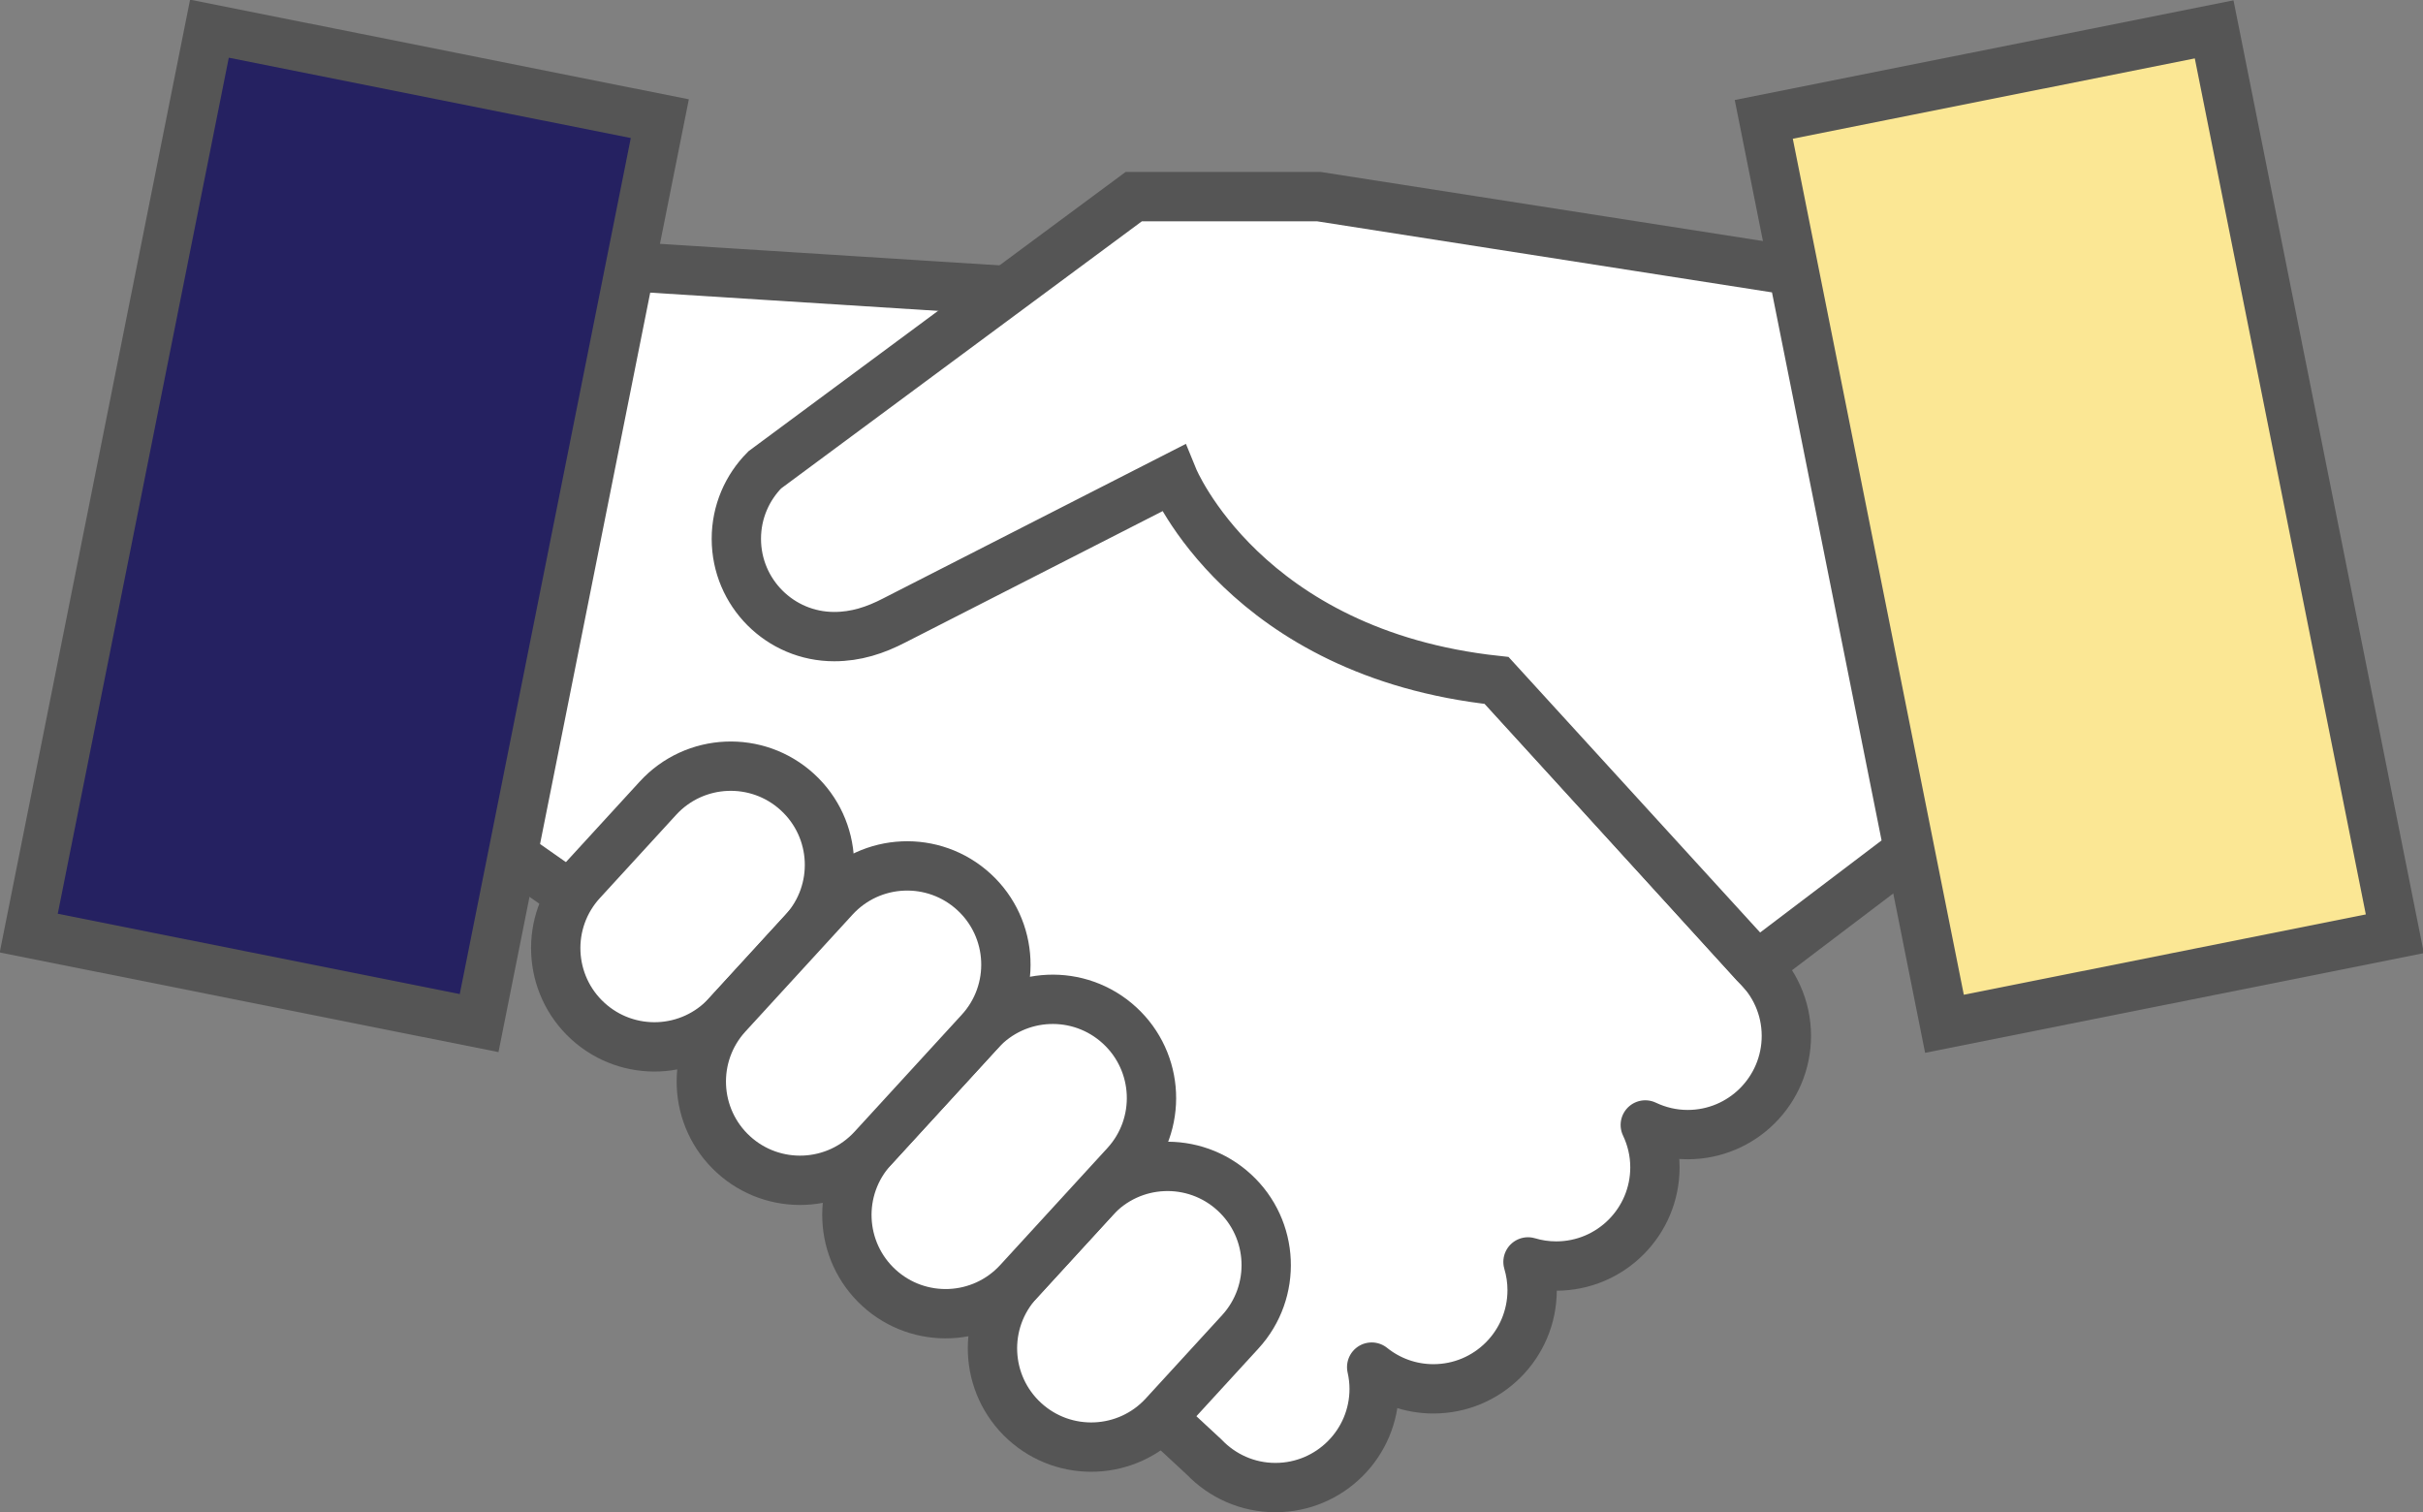
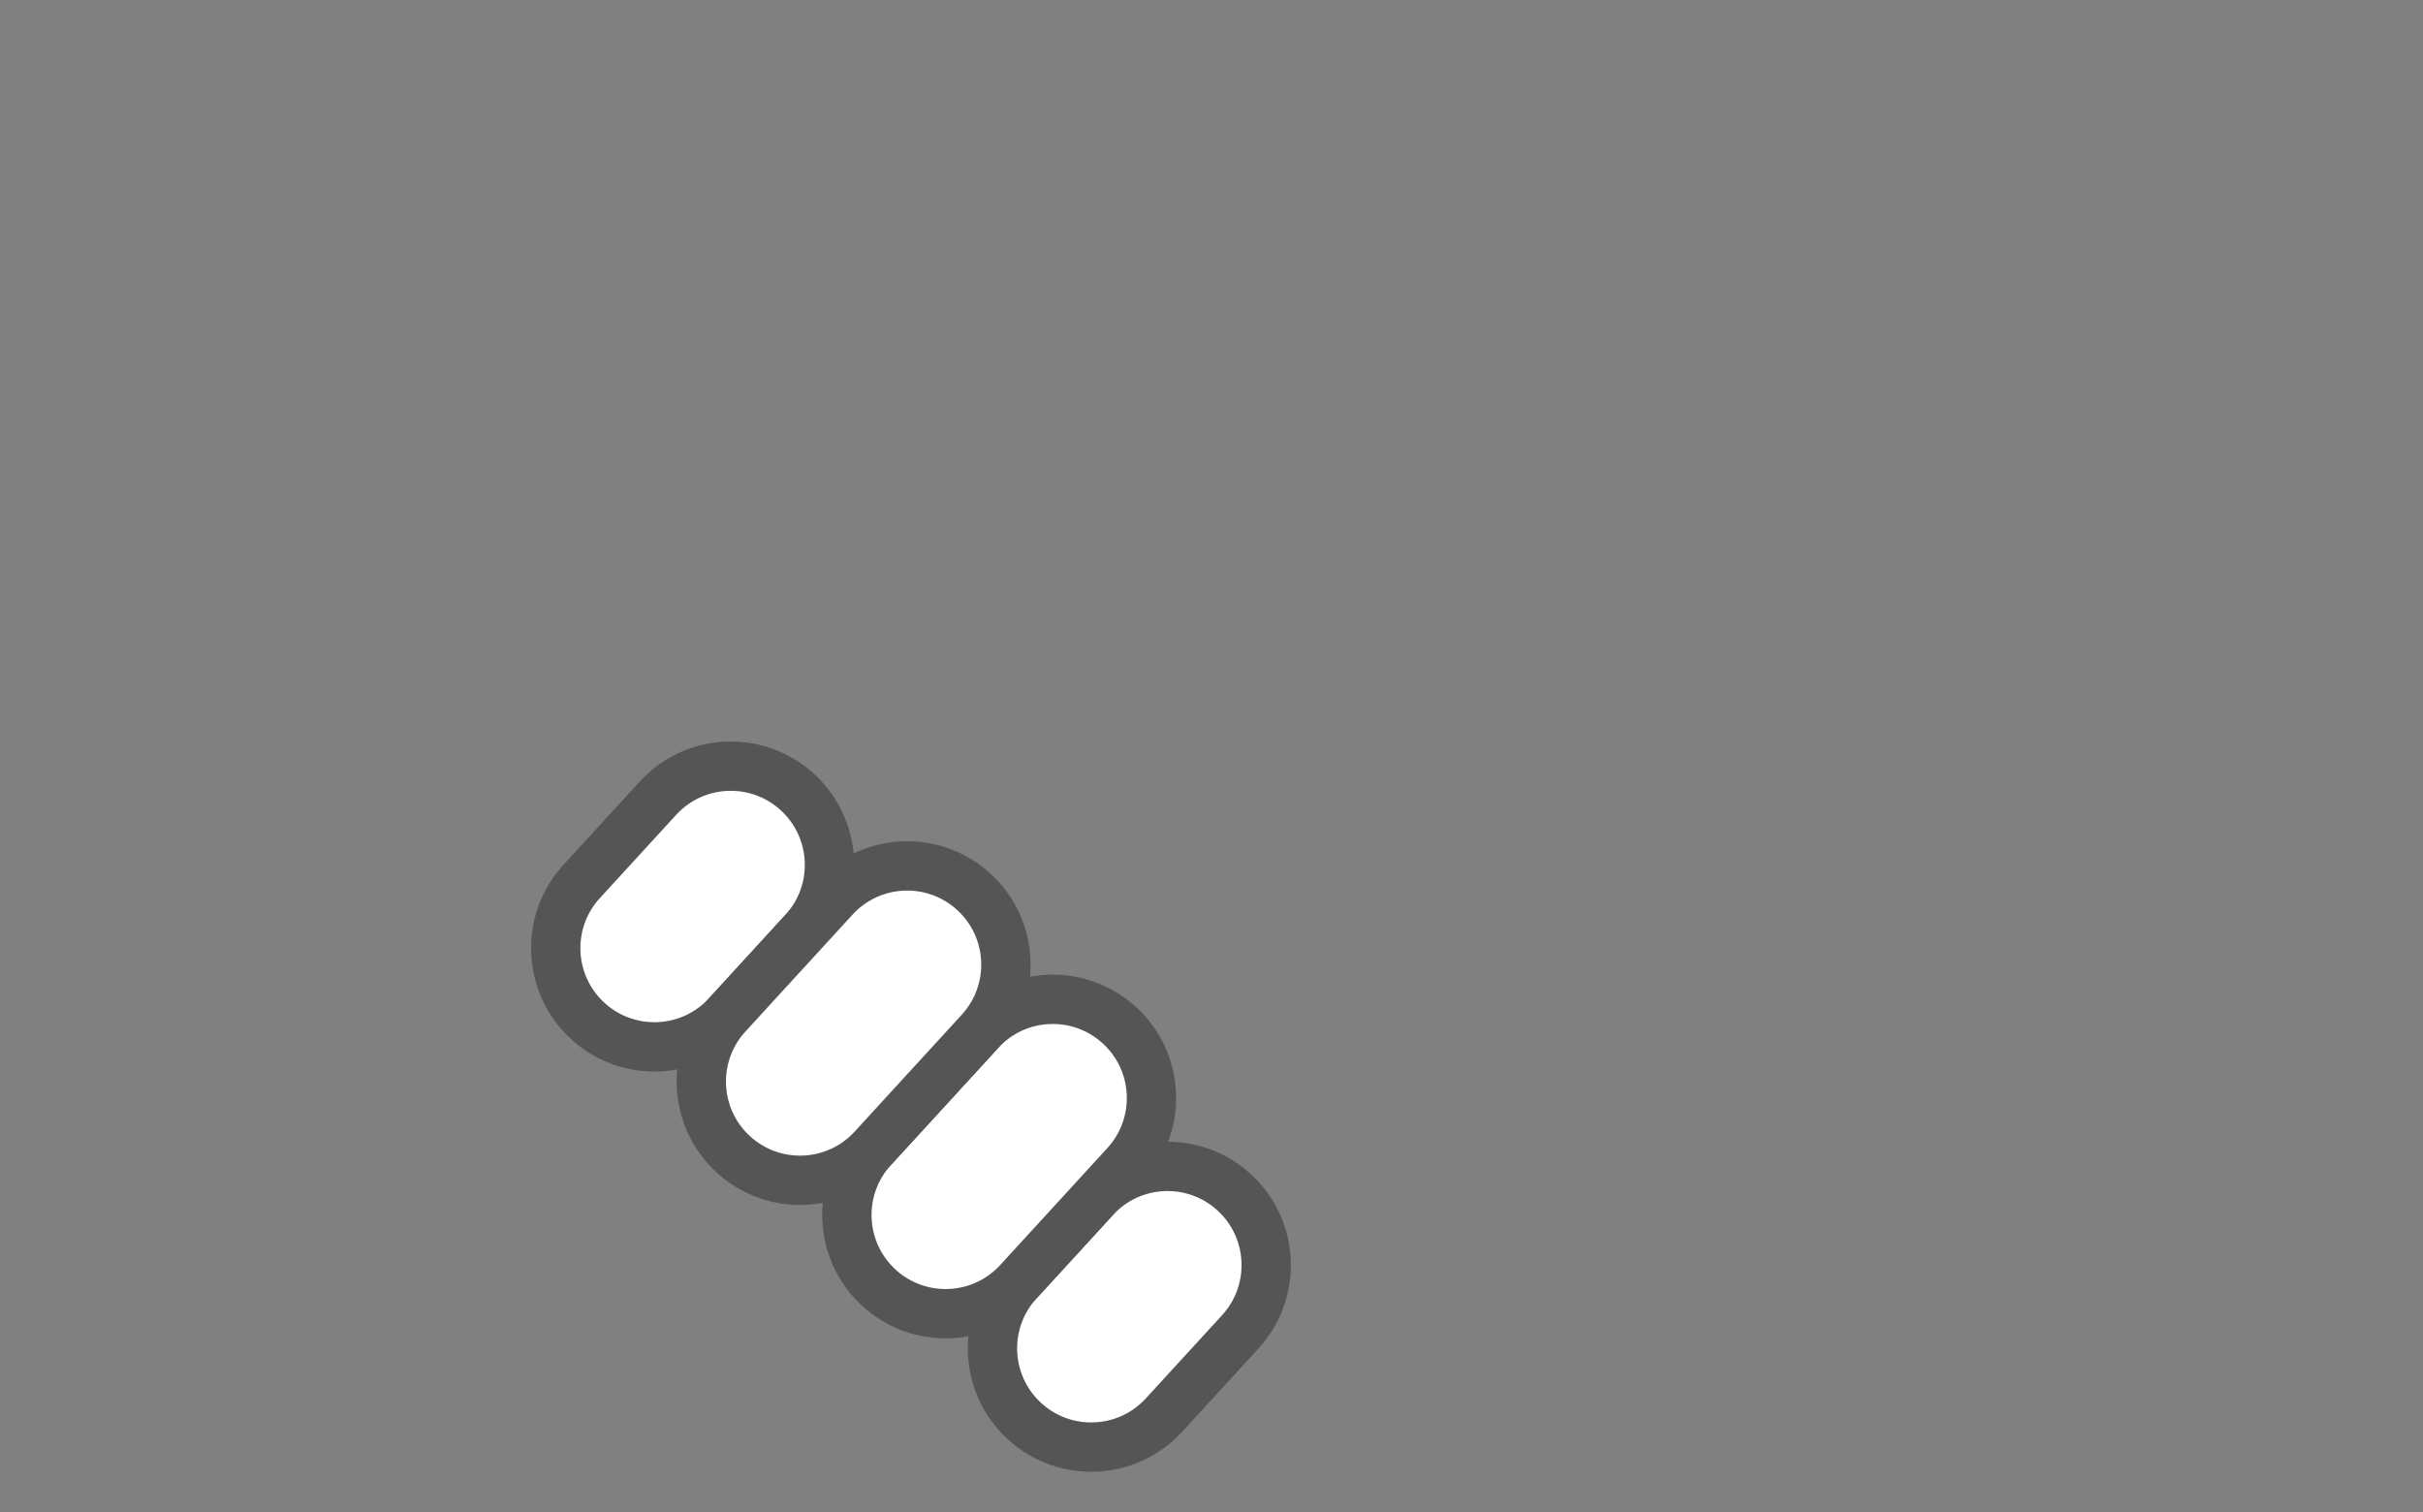
<svg xmlns="http://www.w3.org/2000/svg" id="Layer_1" x="0px" y="0px" viewBox="0 0 294.749 183.952" xml:space="preserve">
  <rect x="0" y="0" width="294.749" height="183.952" fill="#808080" stroke="none" />
  <g>
    <g>
-       <path fill="#FFFFFF" stroke="#555555" stroke-width="6" stroke-linejoin="round" stroke-miterlimit="10" d="M213.484,117.239 L213.484,117.239l-73.466-80.786l-63.956-4.054l-14.638,70.937l21.844,15.312l63.215,58.593c2.186,2.282,5.257,3.711,8.668,3.711 c6.633,0,12.01-5.377,12.01-12.01c0-0.909-0.109-1.792-0.301-2.644c2.057,1.651,4.665,2.644,7.509,2.644 c6.633,0,12.009-5.376,12.009-12.009c0-1.192-0.18-2.344-0.503-3.431c1.087,0.324,2.238,0.503,3.431,0.503 c6.633,0,12.009-5.376,12.009-12.009c0-1.848-0.429-3.591-1.173-5.153c1.562,0.744,3.306,1.174,5.153,1.174 c6.632,0,12.009-5.377,12.009-12.01C217.304,122.543,215.829,119.431,213.484,117.239z" />
-       <path fill="#FFFFFF" stroke="#555555" stroke-width="6" stroke-miterlimit="10" d="M218.087,32.925l-57.65-9.007h-22.52 L93.033,57.155c-2.136,2.15-3.459,5.112-3.459,8.385c0,6.571,5.327,11.898,11.898,11.898c2.655,0,4.987-0.76,7.355-1.99 l33.894-17.301c0,0,8.707,21.32,39.334,24.622l31.69,34.706l18.452-13.989L218.087,32.925z" />
      <g>
        <path fill="#FFFFFF" stroke="#555555" stroke-width="6" stroke-miterlimit="10" d="M150.134,145.037 c-4.891-4.481-12.487-4.148-16.969,0.742l-9.28,10.127c-4.481,4.891-4.148,12.487,0.742,16.969 c4.89,4.481,12.486,4.15,16.968-0.74l9.28-10.127C155.355,157.116,155.025,149.519,150.134,145.037z" />
        <path fill="#FFFFFF" stroke="#555555" stroke-width="6" stroke-miterlimit="10" d="M97.005,96.354 c-4.891-4.481-12.487-4.15-16.969,0.741l-9.279,10.126c-4.481,4.89-4.148,12.488,0.742,16.97 c4.889,4.479,12.486,4.148,16.967-0.742l9.28-10.127C102.228,108.433,101.896,100.836,97.005,96.354z" />
        <path fill="#FFFFFF" stroke="#555555" stroke-width="6" stroke-miterlimit="10" d="M136.177,124.716 c-4.891-4.483-12.485-4.152-16.969,0.739l-13.033,14.222c-4.48,4.892-4.148,12.488,0.742,16.971 c4.89,4.479,12.486,4.148,16.968-0.742l13.033-14.223C141.401,136.792,141.066,129.196,136.177,124.716z" />
        <path fill="#FFFFFF" stroke="#555555" stroke-width="6" stroke-miterlimit="10" d="M118.468,108.488 c-4.891-4.482-12.486-4.152-16.969,0.739L88.466,123.45c-4.48,4.891-4.148,12.487,0.742,16.971 c4.889,4.479,12.486,4.148,16.967-0.743l13.033-14.222C123.691,120.564,123.356,112.967,118.468,108.488z" />
      </g>
-       <rect x="224.918" y="7.918" transform="matrix(0.981 -0.196 0.196 0.981 -7.64 50.836)" fill="#FBE794" stroke="#555555" stroke-width="6" stroke-miterlimit="10" width="55.848" height="112.146" />
-       <rect x="13.983" y="7.918" transform="matrix(-0.981 -0.196 0.196 -0.981 70.449 134.959)" fill="#252161" stroke="#555555" stroke-width="6" stroke-miterlimit="10" width="55.848" height="112.146" />
    </g>
  </g>
</svg>